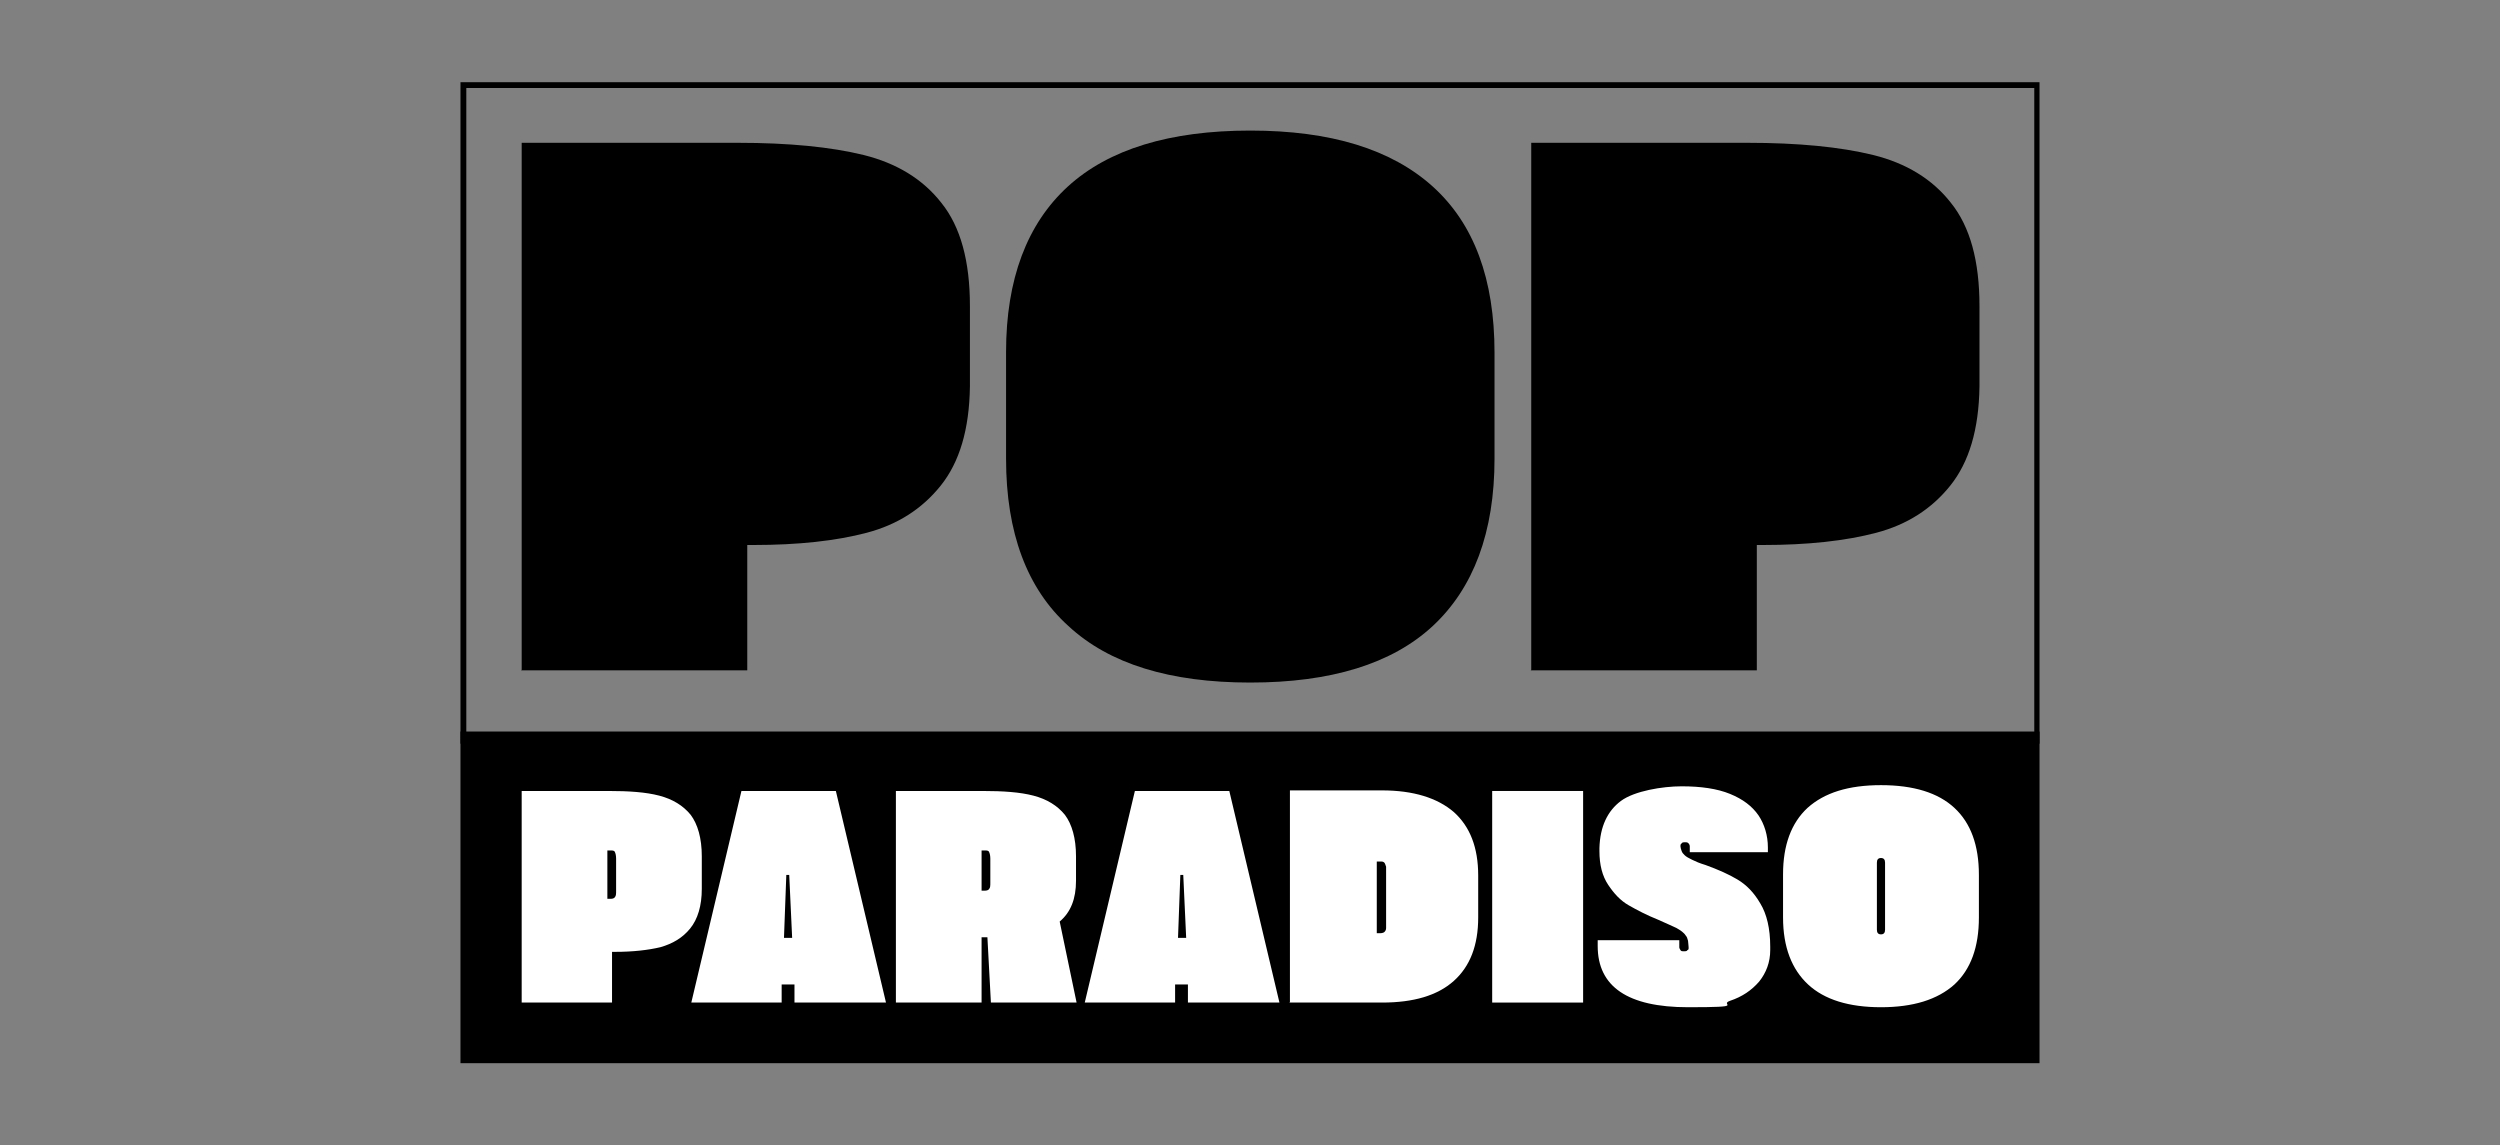
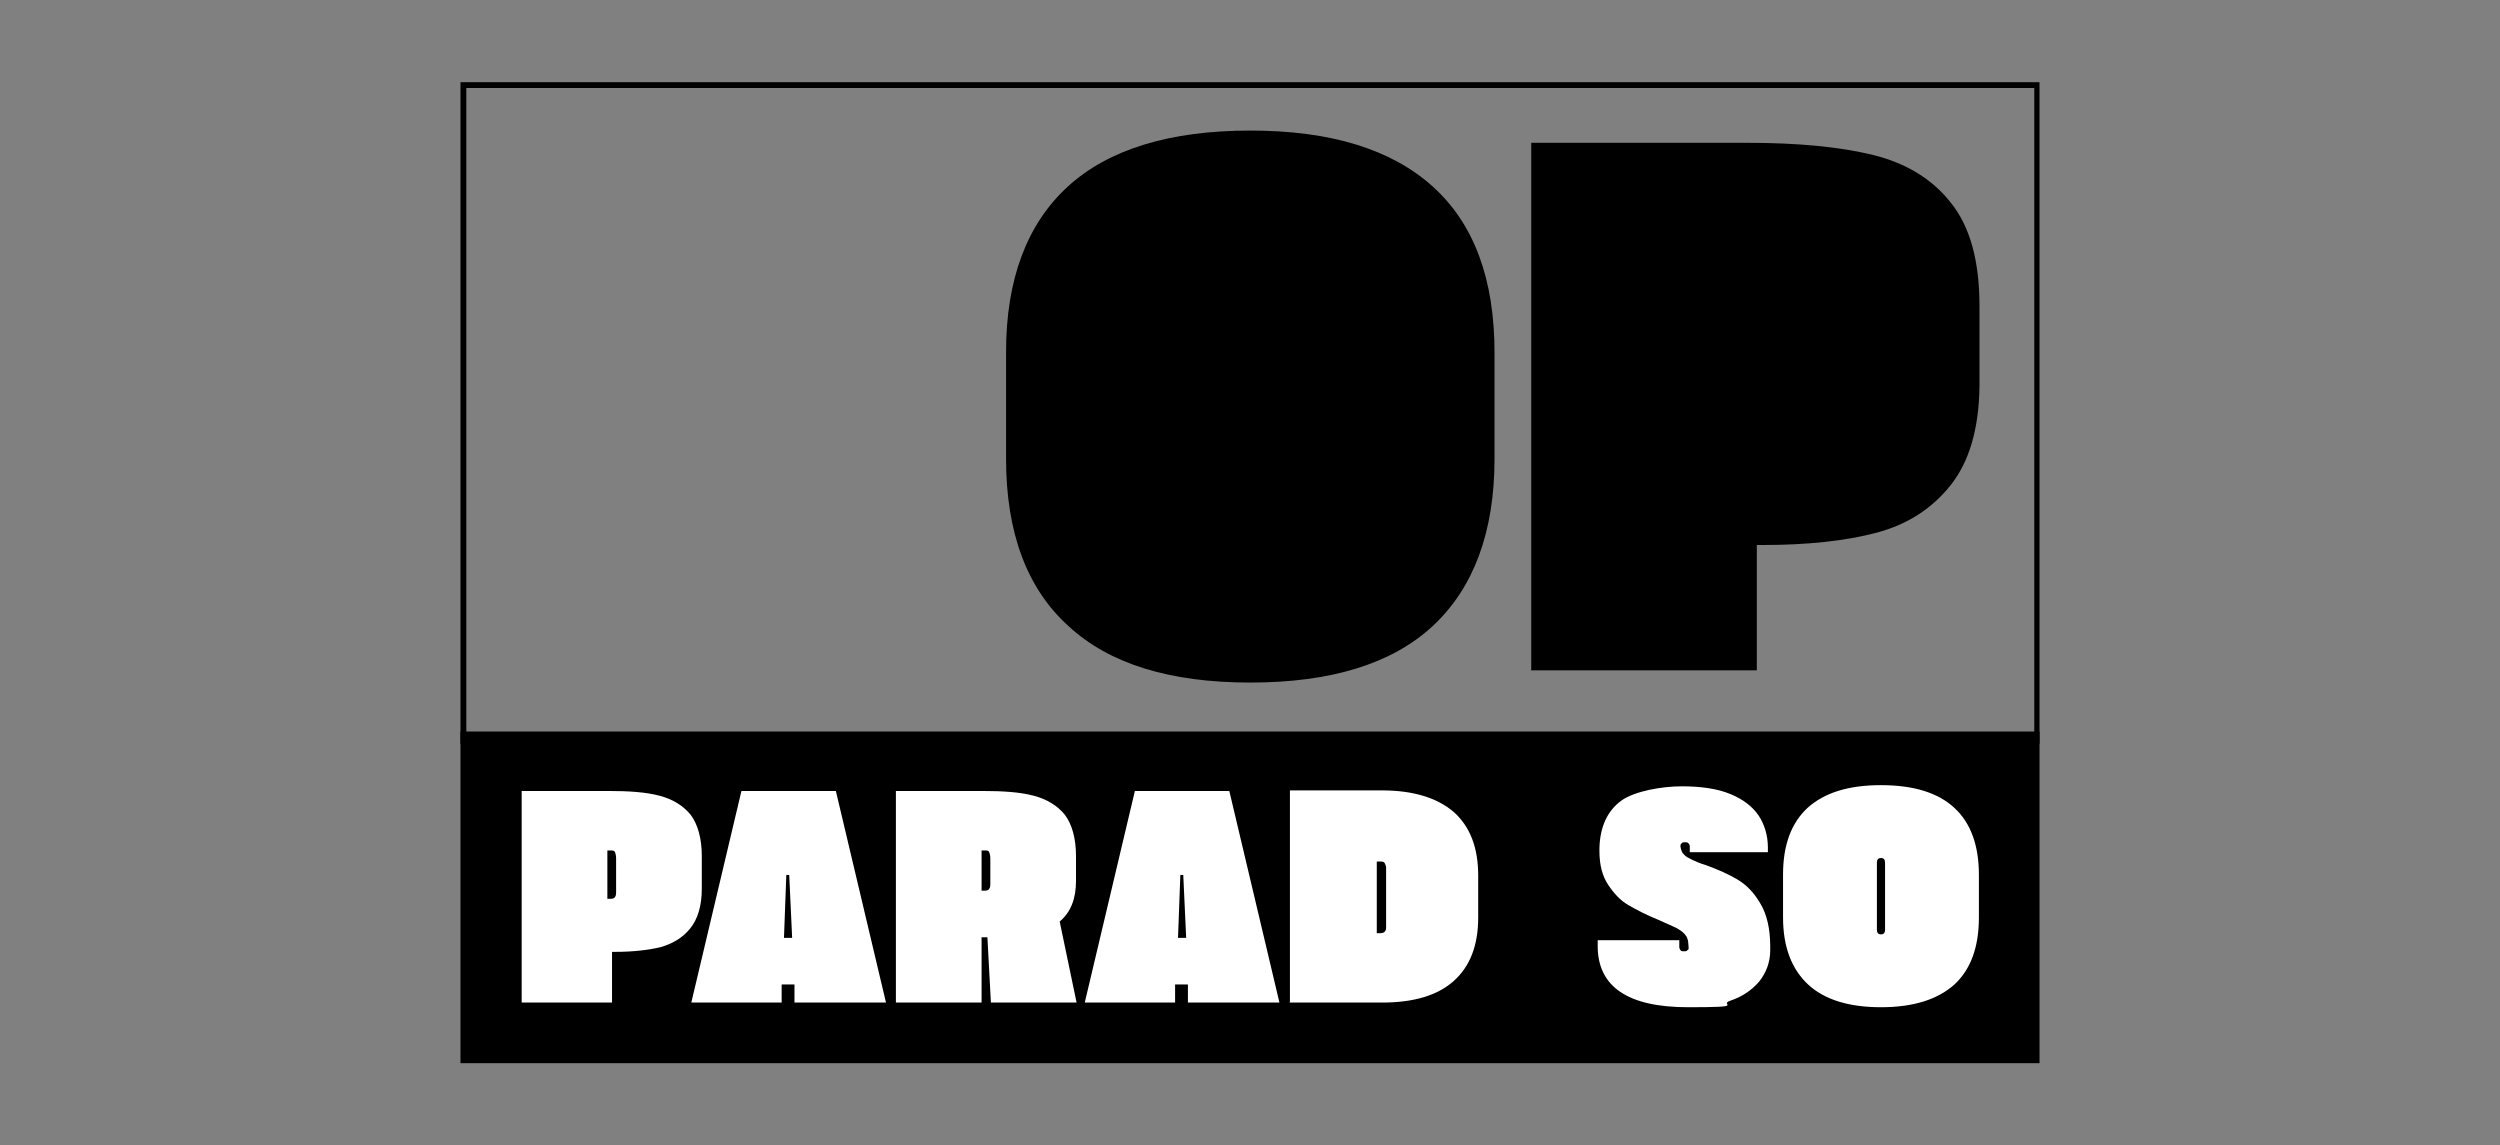
<svg xmlns="http://www.w3.org/2000/svg" id="Ebene_1" data-name="Ebene 1" viewBox="0 0 428.9 196.5">
  <rect x="0" y="0" width="428.9" height="196.5" fill="#808080" stroke="none" />
  <defs>
    <style>      .cls-1 {        clip-path: url(#clippath);      }      .cls-2 {        fill: none;      }      .cls-2, .cls-3, .cls-4 {        stroke-width: 0px;      }      .cls-3 {        fill: #000;      }      .cls-4 {        fill: #fff;      }    </style>
    <clipPath id="clippath">
      <rect class="cls-2" x="79" y="14.1" width="270.9" height="168.3" />
    </clipPath>
  </defs>
  <rect class="cls-3" x="79" y="125.5" width="270.9" height="56.9" />
  <g class="cls-1">
    <path class="cls-4" d="M236.2,160v-12.2h.6c.3,0,.5,0,.7.2.1.1.2.4.3.7,0,.3,0,.9,0,1.7v7.2c0,.8,0,1.3,0,1.6,0,.3-.1.5-.3.7-.1.1-.4.2-.7.2h-.6ZM221.2,172h15.9c5.4,0,9.5-1.2,12.3-3.7,2.8-2.5,4.2-6.1,4.2-10.9v-7.2c0-4.8-1.4-8.4-4.2-10.9-2.8-2.4-6.9-3.7-12.3-3.7h-15.8v36.3ZM202.1,160.9l.4-10.8h.5l.5,10.8h-1.4ZM204,172h15.5l-8.6-36.3h-16.2l-8.6,36.3h15.5v-3.1h2.2v3.1ZM168.4,152.8v-6.9h.5c.4,0,.7,0,.8.3.1.2.2.6.2,1.1v4.1c0,.5,0,.9-.2,1.1-.1.2-.4.3-.7.3h-.6ZM184.7,172l-2.9-13.9c1.9-1.6,2.8-3.9,2.8-7v-4.2c0-3.1-.7-5.5-1.9-7.1-1.3-1.6-3.1-2.7-5.4-3.3-2.3-.6-5.2-.8-8.7-.8h-14.9v36.3h14.7v-11.2h1l.6,11.2h14.7ZM134.5,160.9l.4-10.8h.5l.5,10.8h-1.4ZM136.5,172h15.5l-8.6-36.3h-16.2l-8.6,36.3h15.5v-3.1h2.2v3.1ZM104.2,154.2v-8.3h.5c.4,0,.7,0,.8.3.1.2.2.6.2,1.1v5.5c0,.5,0,.9-.2,1.1-.1.2-.4.3-.7.3h-.6ZM89.4,172h15.6v-8.7h.5c3.1,0,5.7-.3,7.8-.8,2.1-.6,3.8-1.6,5.1-3.2,1.3-1.6,2-3.9,2-6.8v-5.6c0-3.1-.7-5.5-1.9-7.1-1.3-1.6-3.1-2.7-5.4-3.3-2.3-.6-5.2-.8-8.7-.8h-14.9v36.3Z" />
    <path class="cls-4" d="M322,159.5v-11.5c0-.5.2-.8.7-.8s.7.3.7.8v11.5c0,.5-.2.8-.7.8s-.7-.3-.7-.8M305.9,157.4c0,5.1,1.5,8.9,4.3,11.5,2.8,2.6,7,3.9,12.5,3.9s9.7-1.3,12.6-3.9c2.8-2.6,4.2-6.4,4.2-11.5v-7.3c0-5.1-1.4-8.9-4.2-11.5-2.8-2.6-7-3.9-12.6-3.9s-9.7,1.3-12.6,3.9c-2.8,2.6-4.2,6.4-4.2,11.4v7.4ZM274.1,161.3v1c0,7,5.2,10.5,15.5,10.5s5.2-.4,7.2-1.1c2.1-.7,3.7-1.8,5-3.3,1.2-1.5,1.9-3.3,1.9-5.4v-.6c0-3.1-.6-5.6-1.7-7.4-1.1-1.9-2.4-3.2-3.9-4.1-1.5-.9-3.3-1.7-5.5-2.5-1-.3-1.7-.6-2.3-.9-.6-.3-1-.5-1.3-.8-.2-.2-.4-.4-.5-.7-.1-.3-.2-.6-.2-.8s0-.4.2-.5c.1-.2.3-.2.6-.2s.4,0,.6.2c.1.1.2.3.2.5v1h13.4v-.8c0-2.1-.6-4-1.6-5.5-1.1-1.6-2.7-2.8-4.9-3.7-2.2-.9-5-1.3-8.3-1.3s-8.1.8-10.4,2.5c-2.3,1.7-3.6,4.4-3.7,8.1v.5c0,2.4.5,4.3,1.5,5.8,1,1.5,2.1,2.7,3.5,3.5,1.4.8,3.1,1.7,5.1,2.5,1.4.6,2.4,1.1,3.1,1.4.7.4,1.3.8,1.6,1.3.2.2.3.5.4.9,0,.3.1.7.1,1.1s0,.4-.2.5c-.1.2-.3.2-.6.2s-.5,0-.6-.2c-.1-.2-.2-.3-.2-.5v-1.2h-13.9Z" />
-     <rect class="cls-4" x="256" y="135.7" width="15.6" height="36.3" />
    <path class="cls-3" d="M348.9,126.7H80V15.1h269v111.6ZM349.9,14.1H79v113.5h270.9V14.1Z" />
-     <path class="cls-3" d="M89.4,115h38.8v-21.5h1.1c7.6,0,14.1-.7,19.4-2.1,5.3-1.4,9.5-4.1,12.7-8.1,3.2-4,4.9-9.6,5-17v-13.8c0-7.7-1.6-13.6-4.9-17.7-3.2-4.1-7.7-6.8-13.3-8.2-5.7-1.4-12.9-2.1-21.6-2.1h-37.1v90.4Z" />
    <path class="cls-3" d="M262.6,115h38.8v-21.5h1.1c7.6,0,14.1-.7,19.4-2.1,5.3-1.4,9.5-4.1,12.7-8.1,3.2-4,4.9-9.6,5-17v-13.8c0-7.7-1.6-13.6-4.9-17.7-3.2-4.1-7.7-6.8-13.3-8.2-5.7-1.4-12.9-2.1-21.6-2.1h-37.1v90.4Z" />
    <path class="cls-3" d="M172.6,78.7c0,12.7,3.6,22.3,10.7,28.7,7,6.5,17.4,9.7,31.2,9.7s24.3-3.2,31.3-9.7c7-6.5,10.6-16.1,10.6-28.7v-18.2c0-12.6-3.5-22.1-10.6-28.5-7.1-6.4-17.5-9.6-31.3-9.6s-24.3,3.2-31.3,9.6c-7,6.4-10.6,15.9-10.6,28.4v18.4Z" />
  </g>
</svg>